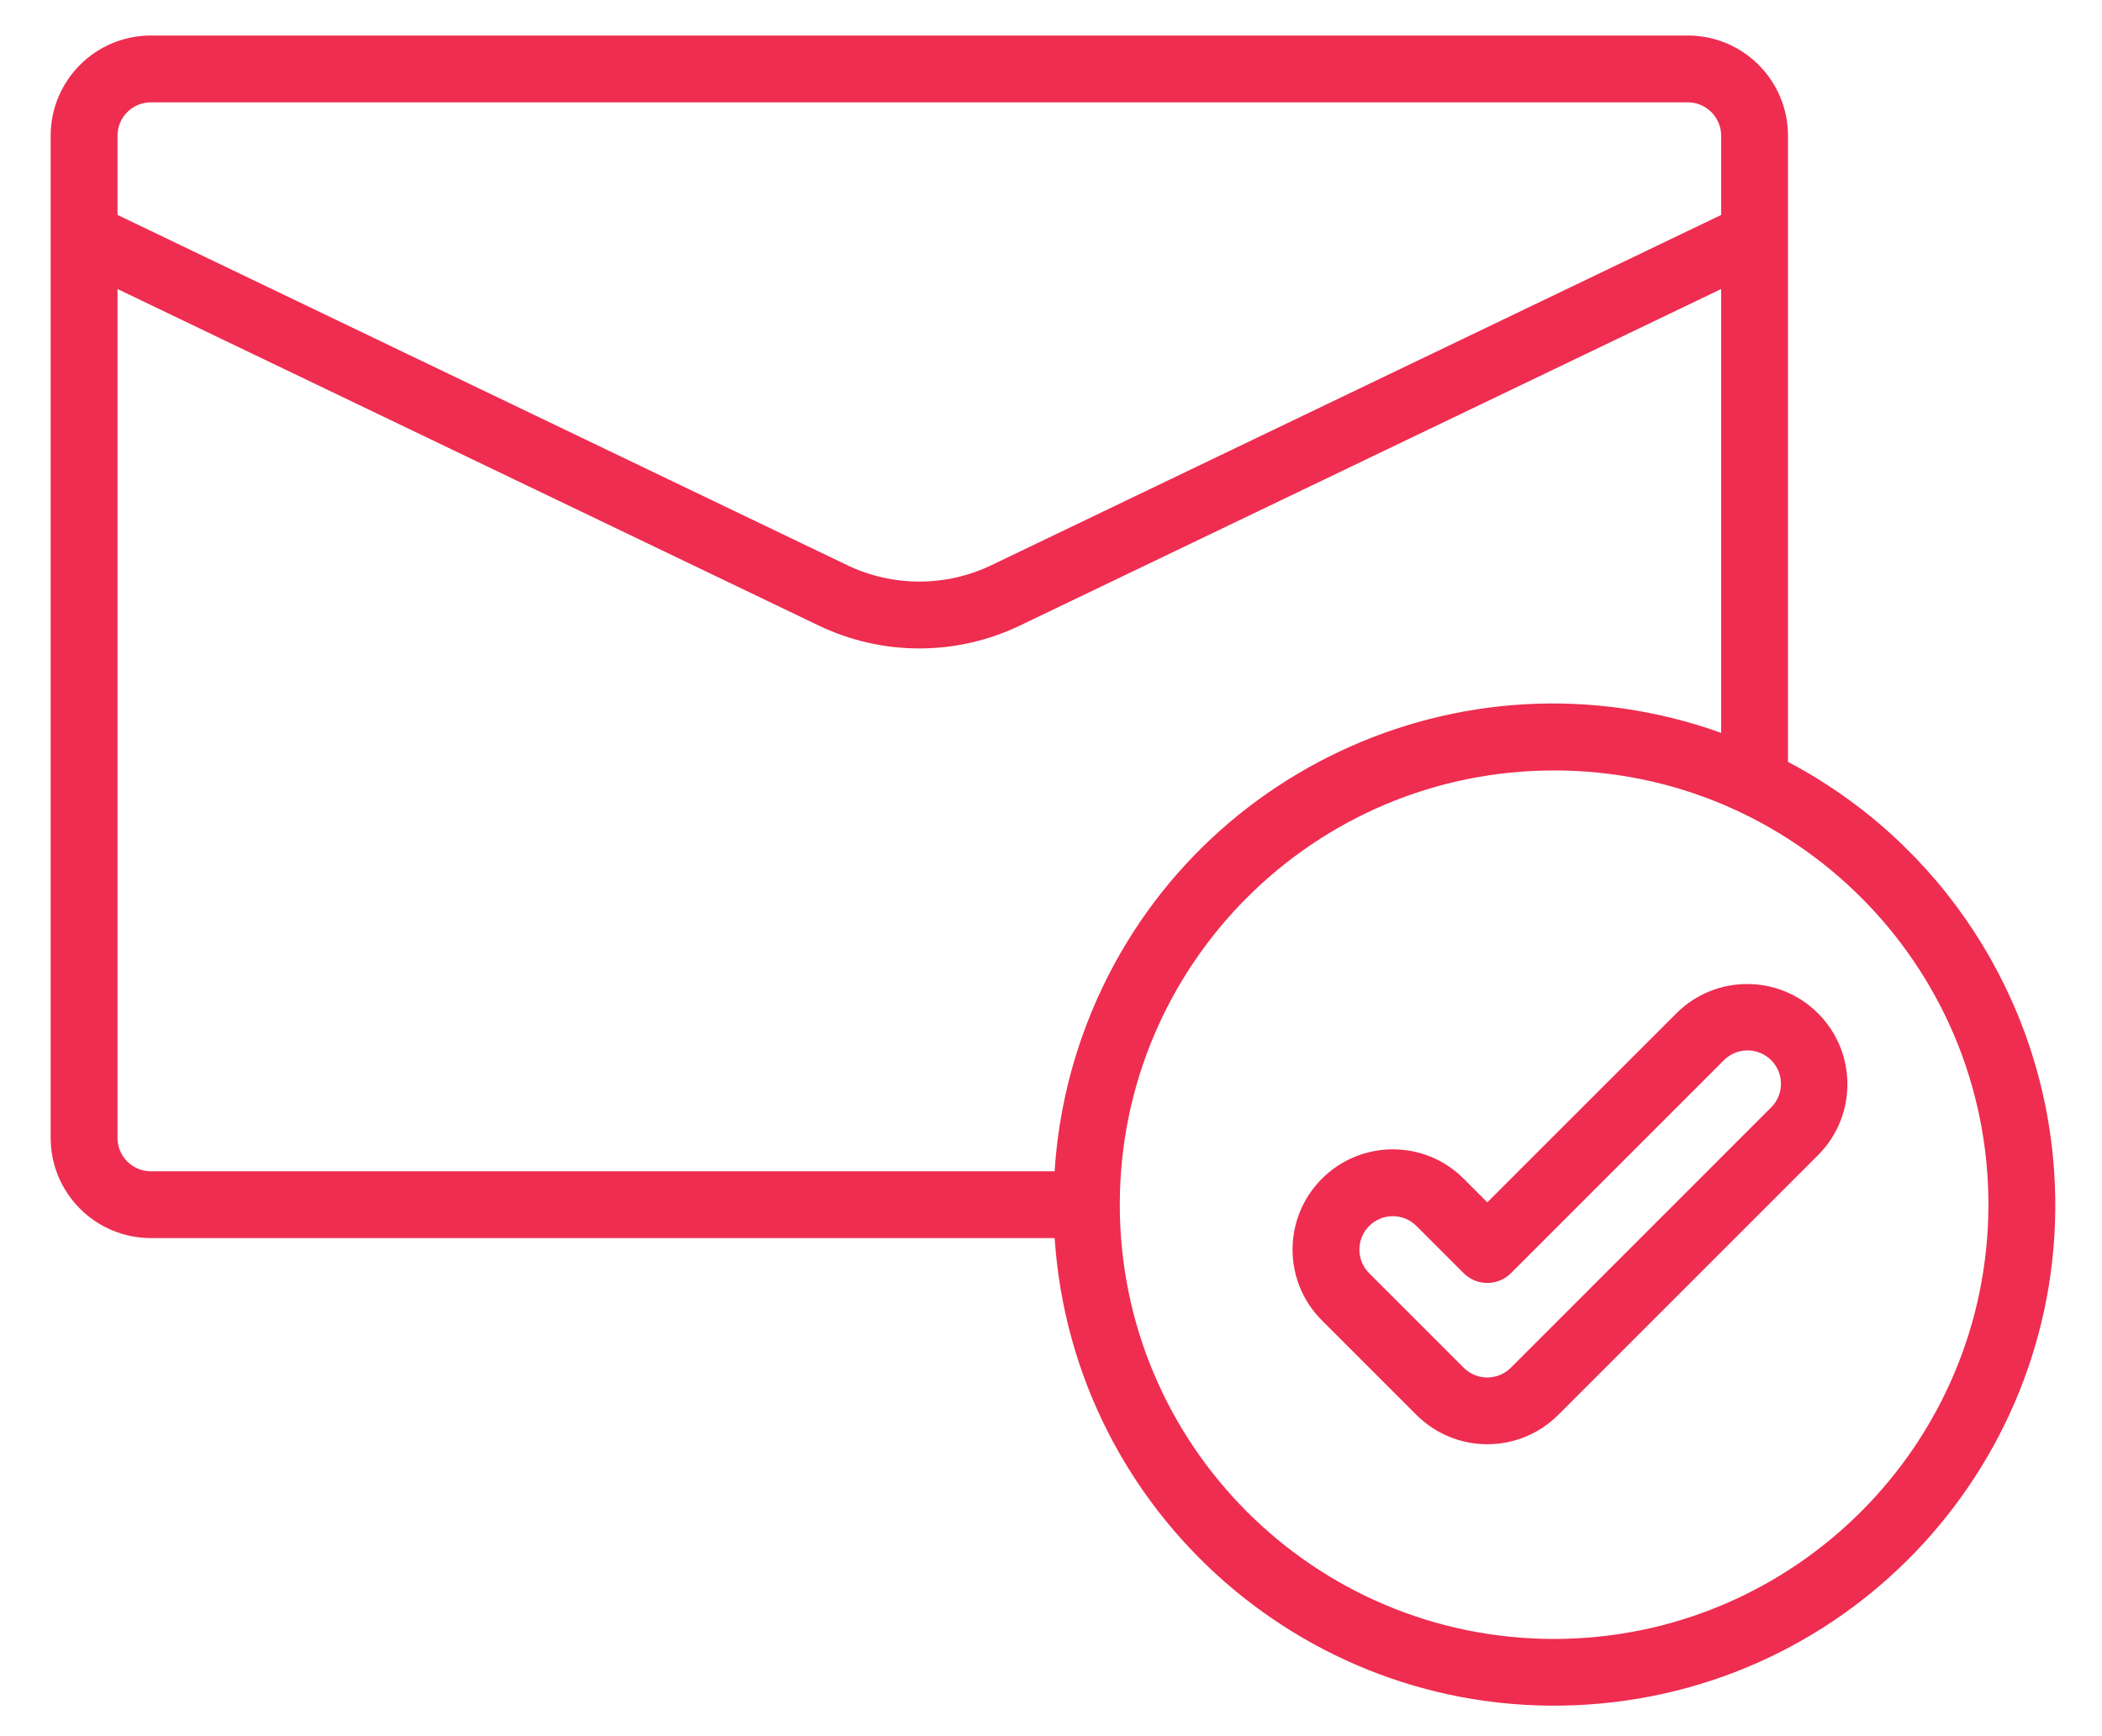
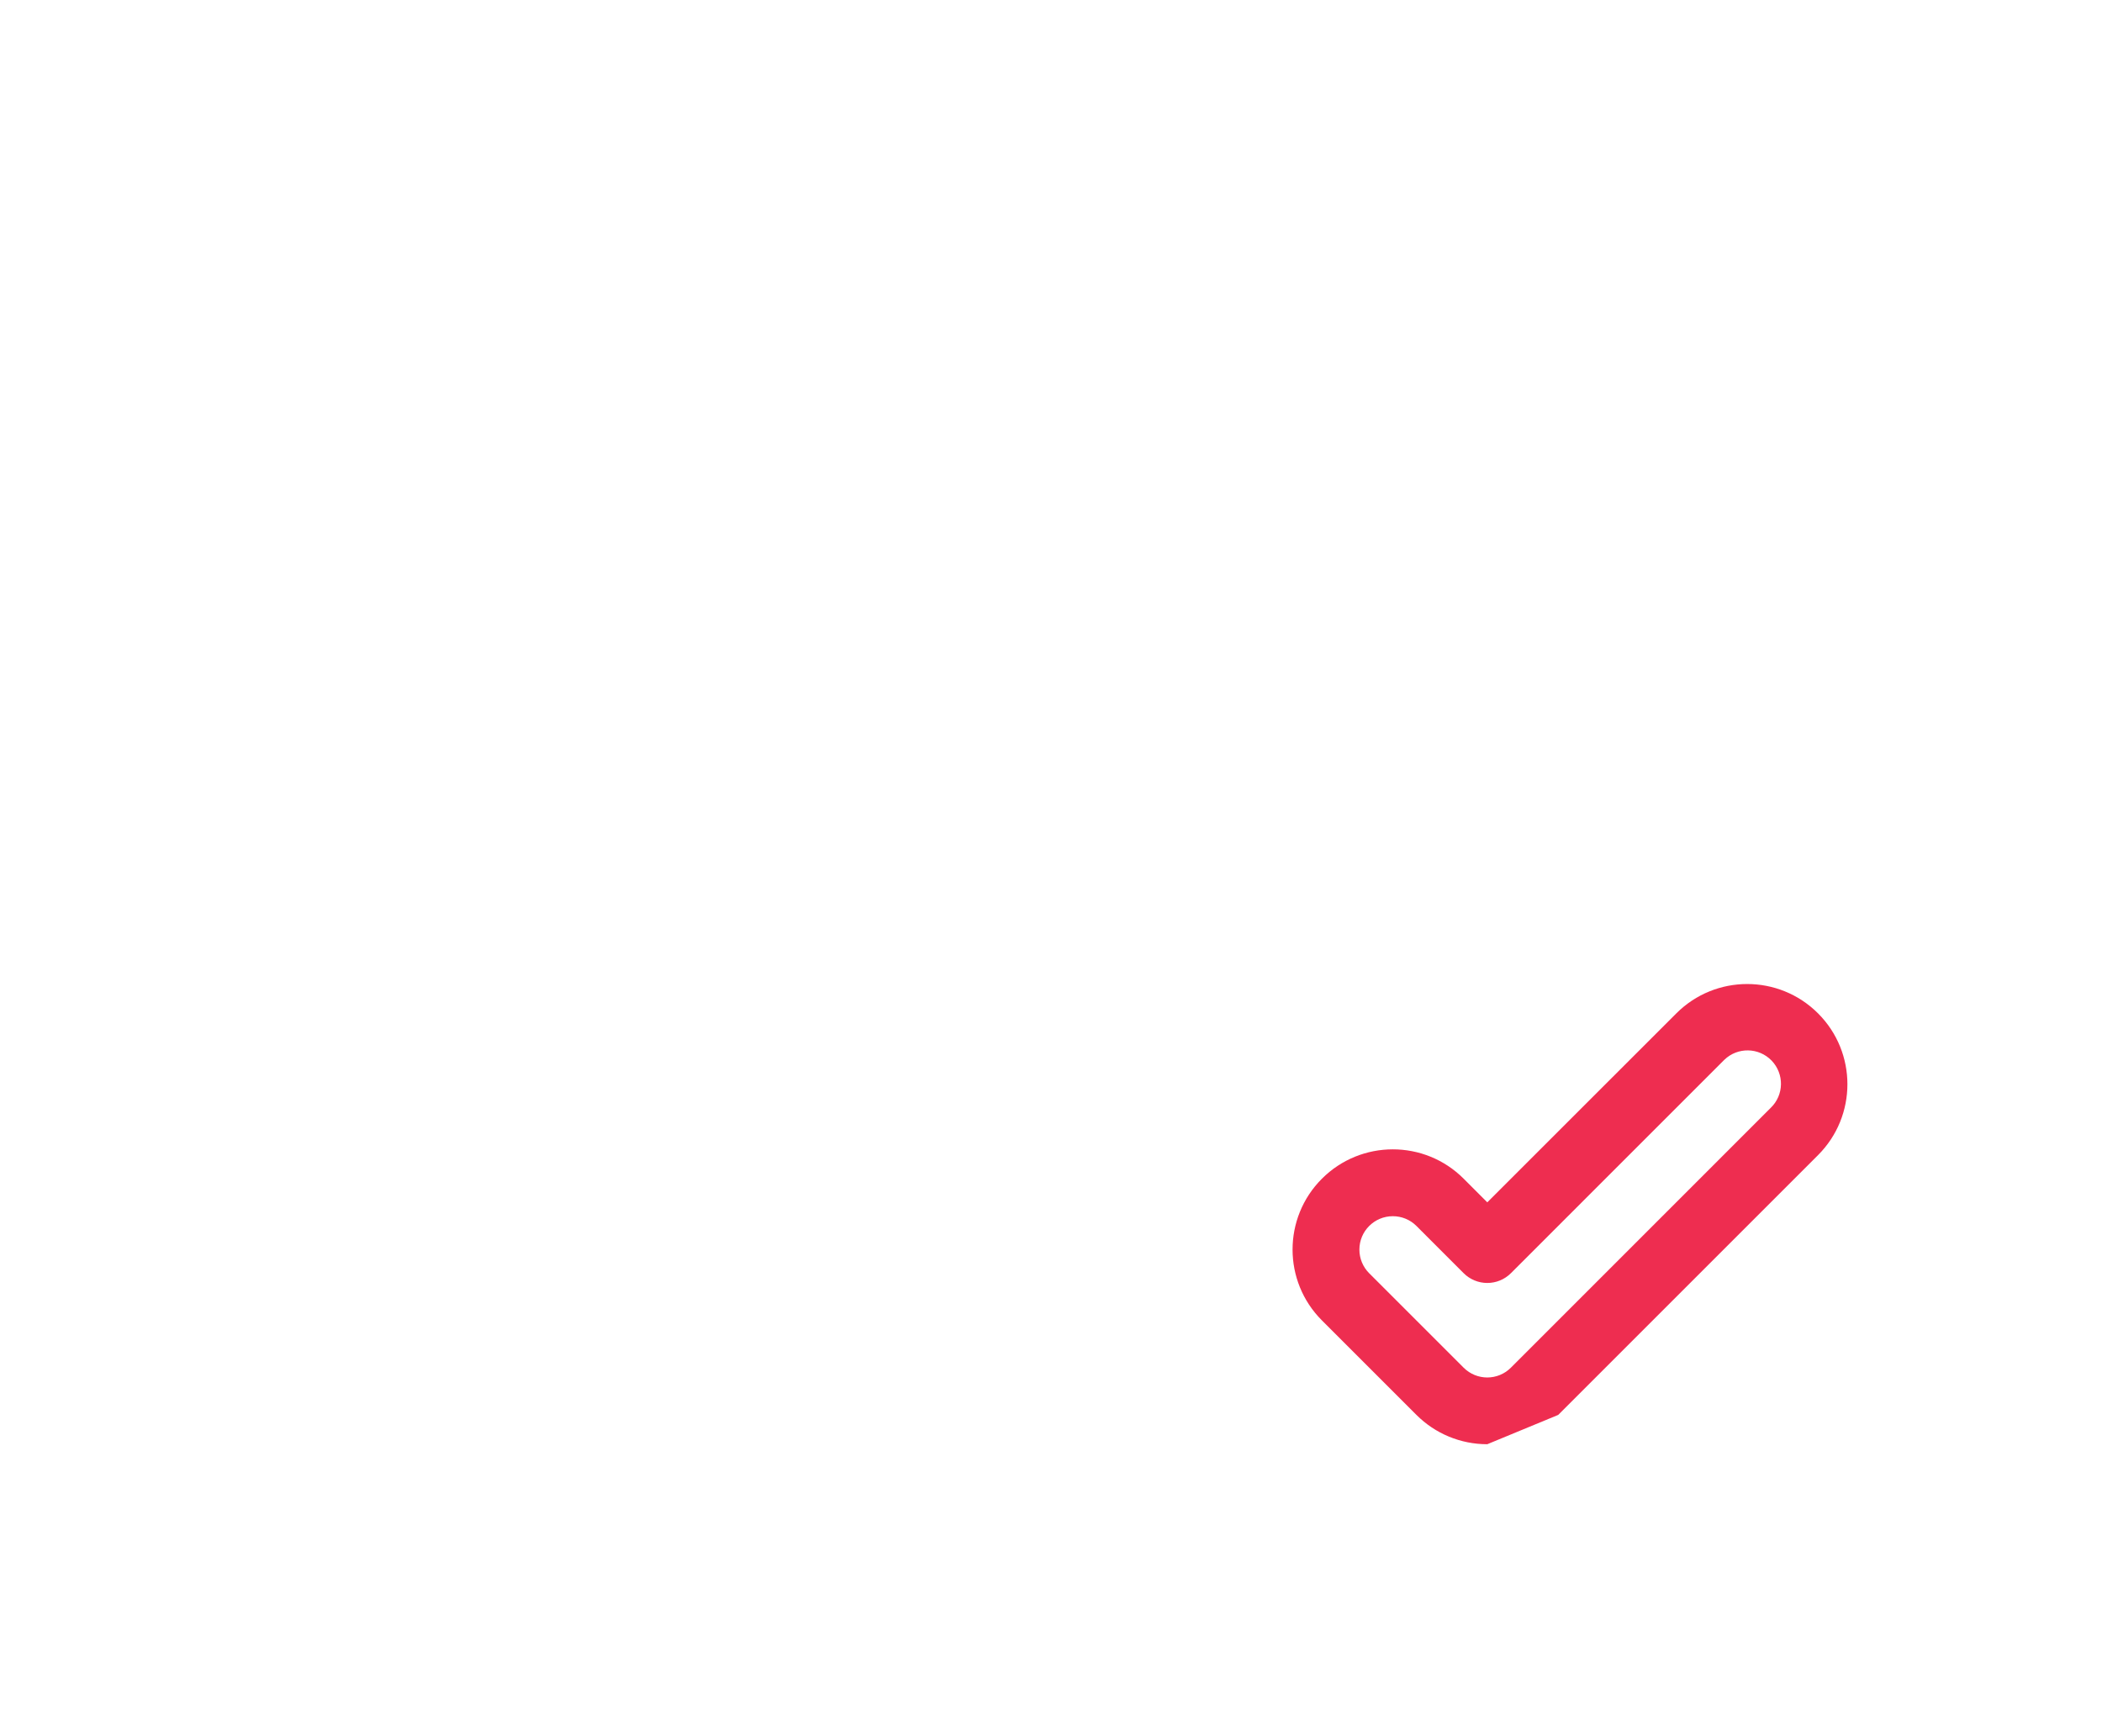
<svg xmlns="http://www.w3.org/2000/svg" version="1.1" id="Warstwa_1" x="0px" y="0px" width="103.5px" height="85.5px" viewBox="0 0 103.5 85.5" enable-background="new 0 0 103.5 85.5" xml:space="preserve">
-   <path fill="#EE2D50" d="M88.038,37.52V6.684c0-2.725-2.209-4.935-4.935-4.935H7.431c-2.727,0-4.936,2.21-4.936,4.935v49.352  c0,2.726,2.209,4.934,4.936,4.934H51.93c0.905,13.592,12.655,23.876,26.243,22.972c13.59-0.904,23.875-12.653,22.972-26.242  C100.575,49.152,95.613,41.514,88.038,37.52z M7.431,5.04h75.672c0.909,0,1.645,0.736,1.645,1.645v3.9L48.827,27.828  c-2.249,1.083-4.87,1.083-7.121,0L5.786,10.584v-3.9C5.786,5.775,6.521,5.04,7.431,5.04L7.431,5.04z M5.786,56.036V14.233  l34.497,16.559c3.149,1.521,6.819,1.521,9.966,0l34.499-16.559V36.09c-12.779-4.578-26.85,2.072-31.427,14.851  c-0.777,2.17-1.246,4.438-1.392,6.74H7.431C6.521,57.682,5.786,56.944,5.786,56.036L5.786,56.036z M76.523,80.712  c-11.812,0-21.386-9.574-21.386-21.386s9.574-21.385,21.386-21.385c11.811,0,21.385,9.574,21.385,21.385  C97.896,71.132,88.329,80.698,76.523,80.712z" />
-   <path fill="#EE2D50" d="M73.232,71.122c-1.309,0.002-2.564-0.519-3.488-1.443l-4.654-4.654c-1.928-1.927-1.928-5.052,0-6.979  s5.053-1.928,6.979,0l1.163,1.164l9.308-9.305c1.927-1.928,5.051-1.928,6.979,0c1.927,1.927,1.927,5.051,0,6.979L76.724,69.679  C75.799,70.604,74.542,71.125,73.232,71.122L73.232,71.122z M68.58,59.893c-0.908,0-1.645,0.735-1.645,1.645  c0,0.436,0.172,0.854,0.48,1.162l4.653,4.653c0.643,0.643,1.684,0.643,2.326,0L87.19,54.555c0.655-0.63,0.671-1.671,0.041-2.326  c-0.632-0.652-1.673-0.671-2.326-0.039c-0.014,0.013-0.027,0.026-0.04,0.039l-10.47,10.471c-0.309,0.309-0.727,0.481-1.163,0.481  s-0.854-0.173-1.163-0.481l-2.325-2.326C69.435,60.064,69.016,59.892,68.58,59.893L68.58,59.893z" />
+   <path fill="#EE2D50" d="M73.232,71.122c-1.309,0.002-2.564-0.519-3.488-1.443l-4.654-4.654c-1.928-1.927-1.928-5.052,0-6.979  s5.053-1.928,6.979,0l1.163,1.164l9.308-9.305c1.927-1.928,5.051-1.928,6.979,0c1.927,1.927,1.927,5.051,0,6.979L76.724,69.679  L73.232,71.122z M68.58,59.893c-0.908,0-1.645,0.735-1.645,1.645  c0,0.436,0.172,0.854,0.48,1.162l4.653,4.653c0.643,0.643,1.684,0.643,2.326,0L87.19,54.555c0.655-0.63,0.671-1.671,0.041-2.326  c-0.632-0.652-1.673-0.671-2.326-0.039c-0.014,0.013-0.027,0.026-0.04,0.039l-10.47,10.471c-0.309,0.309-0.727,0.481-1.163,0.481  s-0.854-0.173-1.163-0.481l-2.325-2.326C69.435,60.064,69.016,59.892,68.58,59.893L68.58,59.893z" />
</svg>